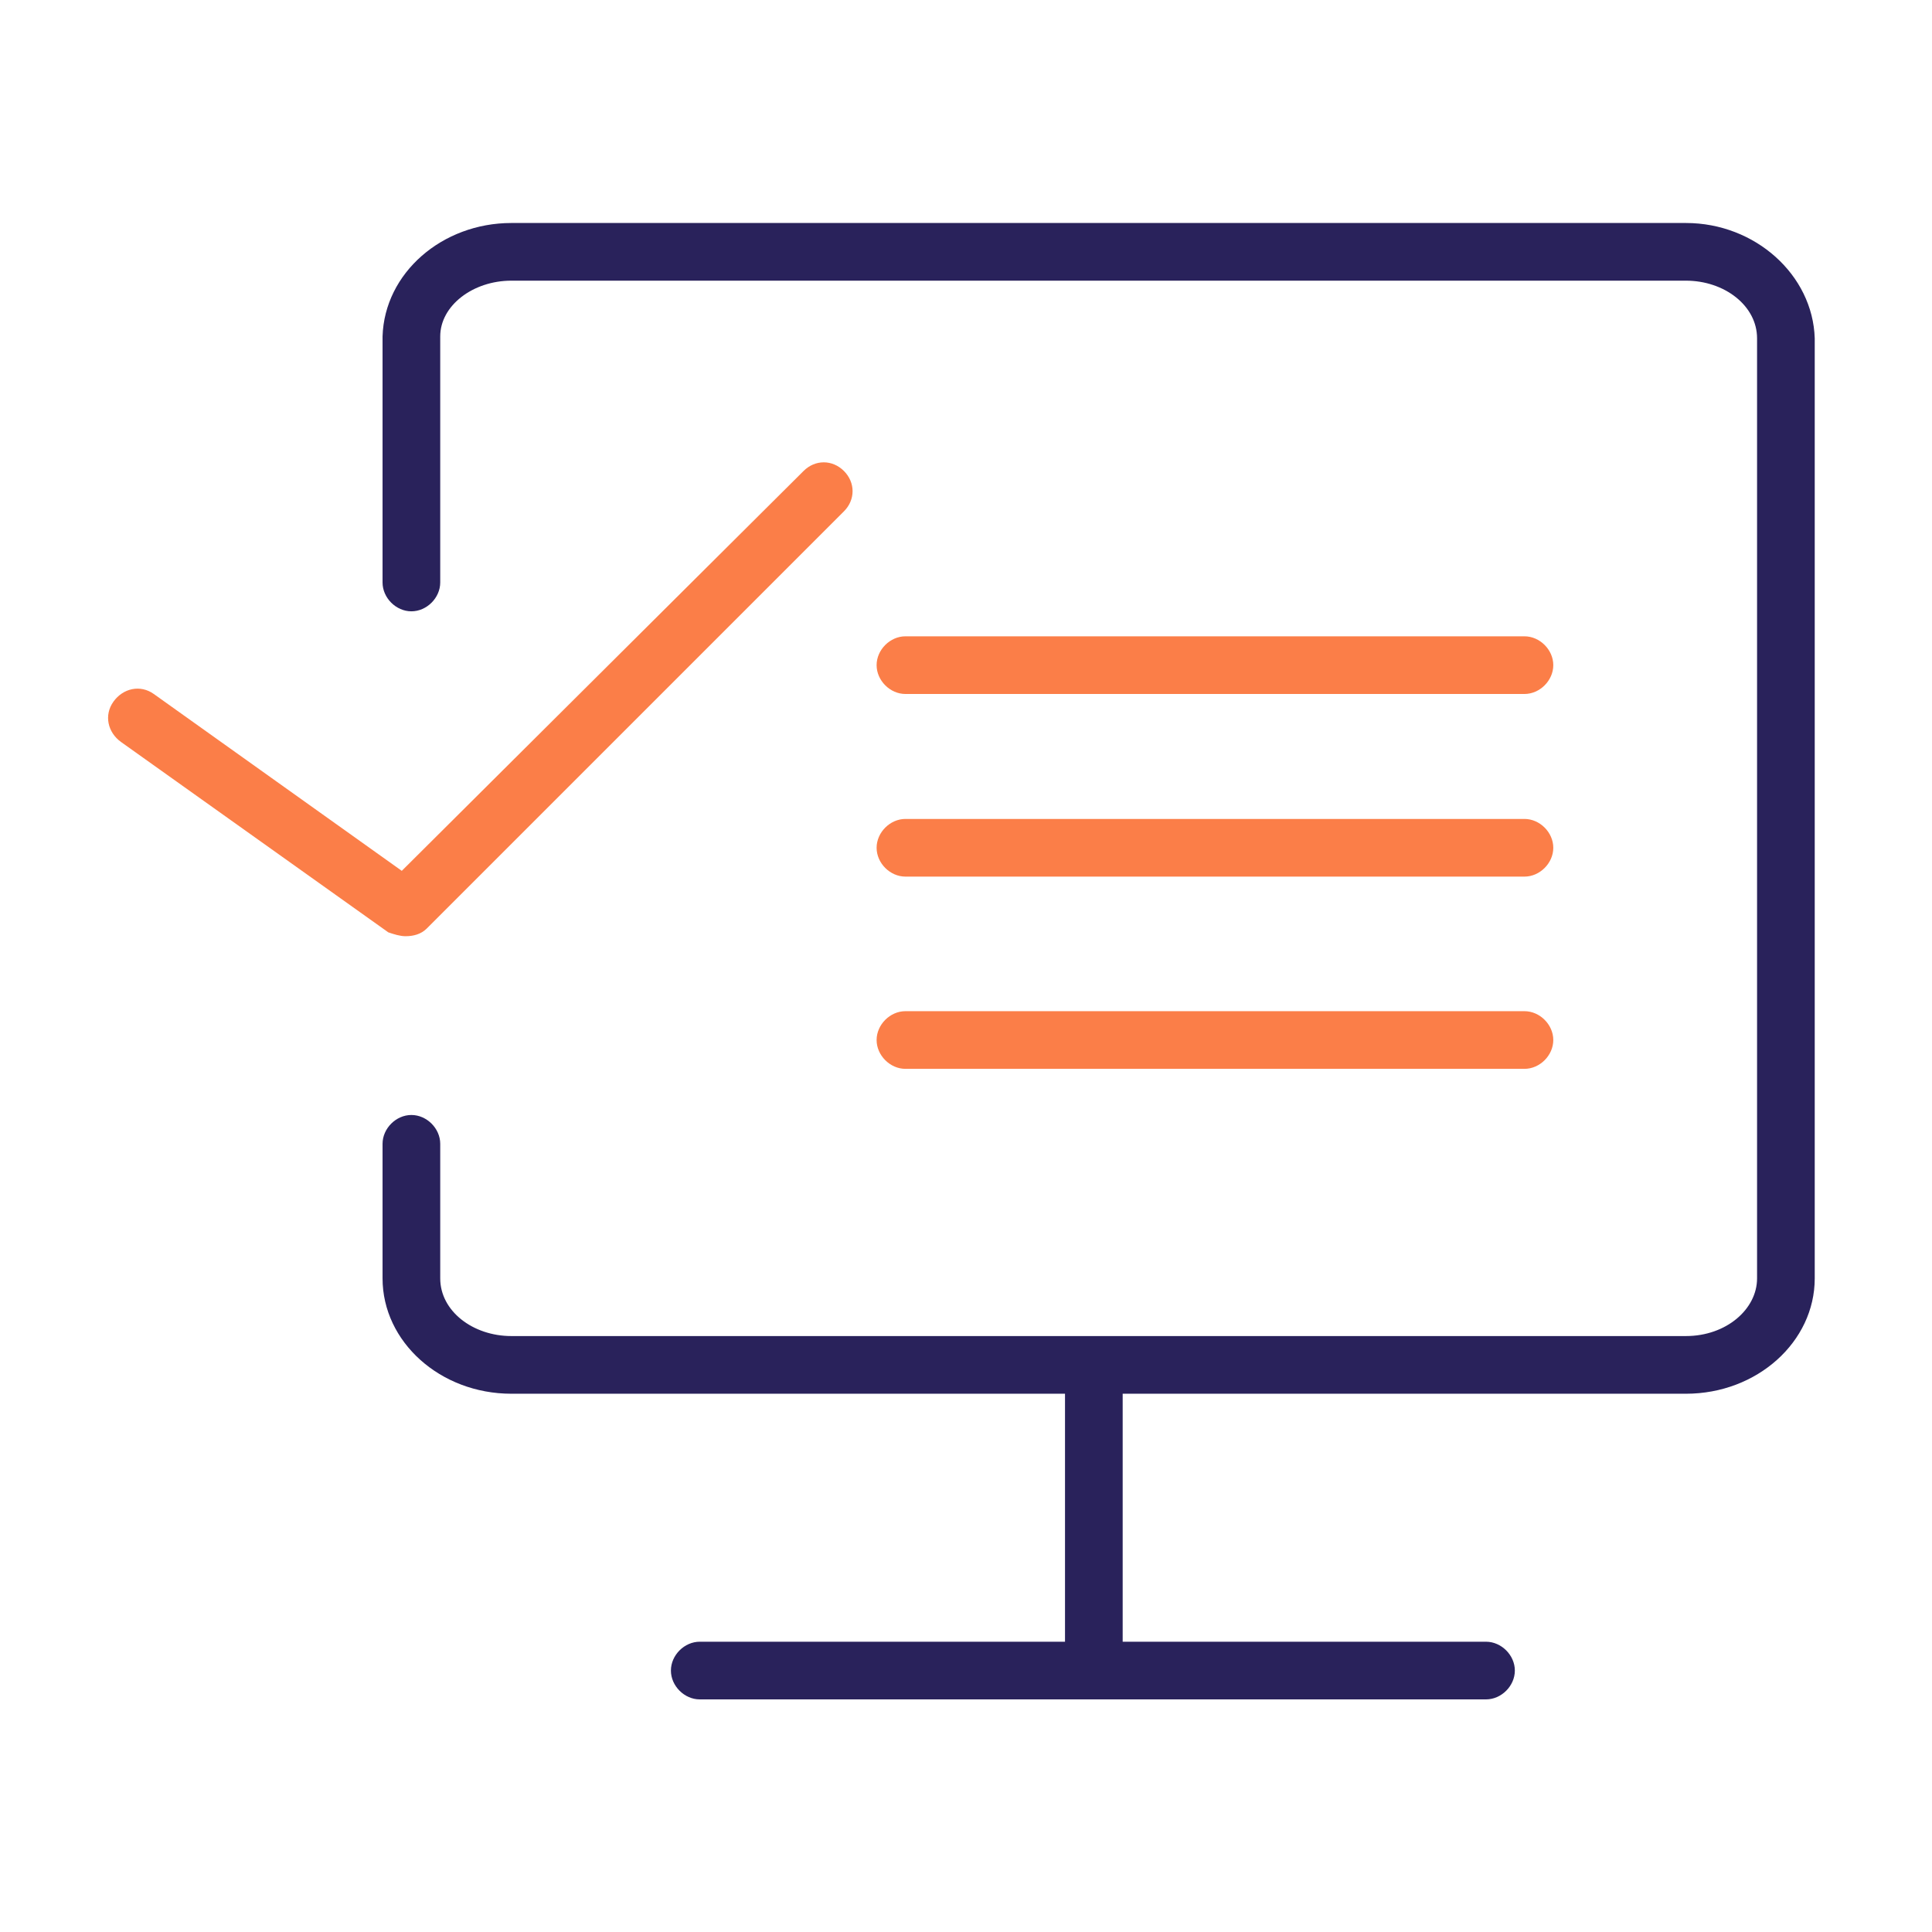
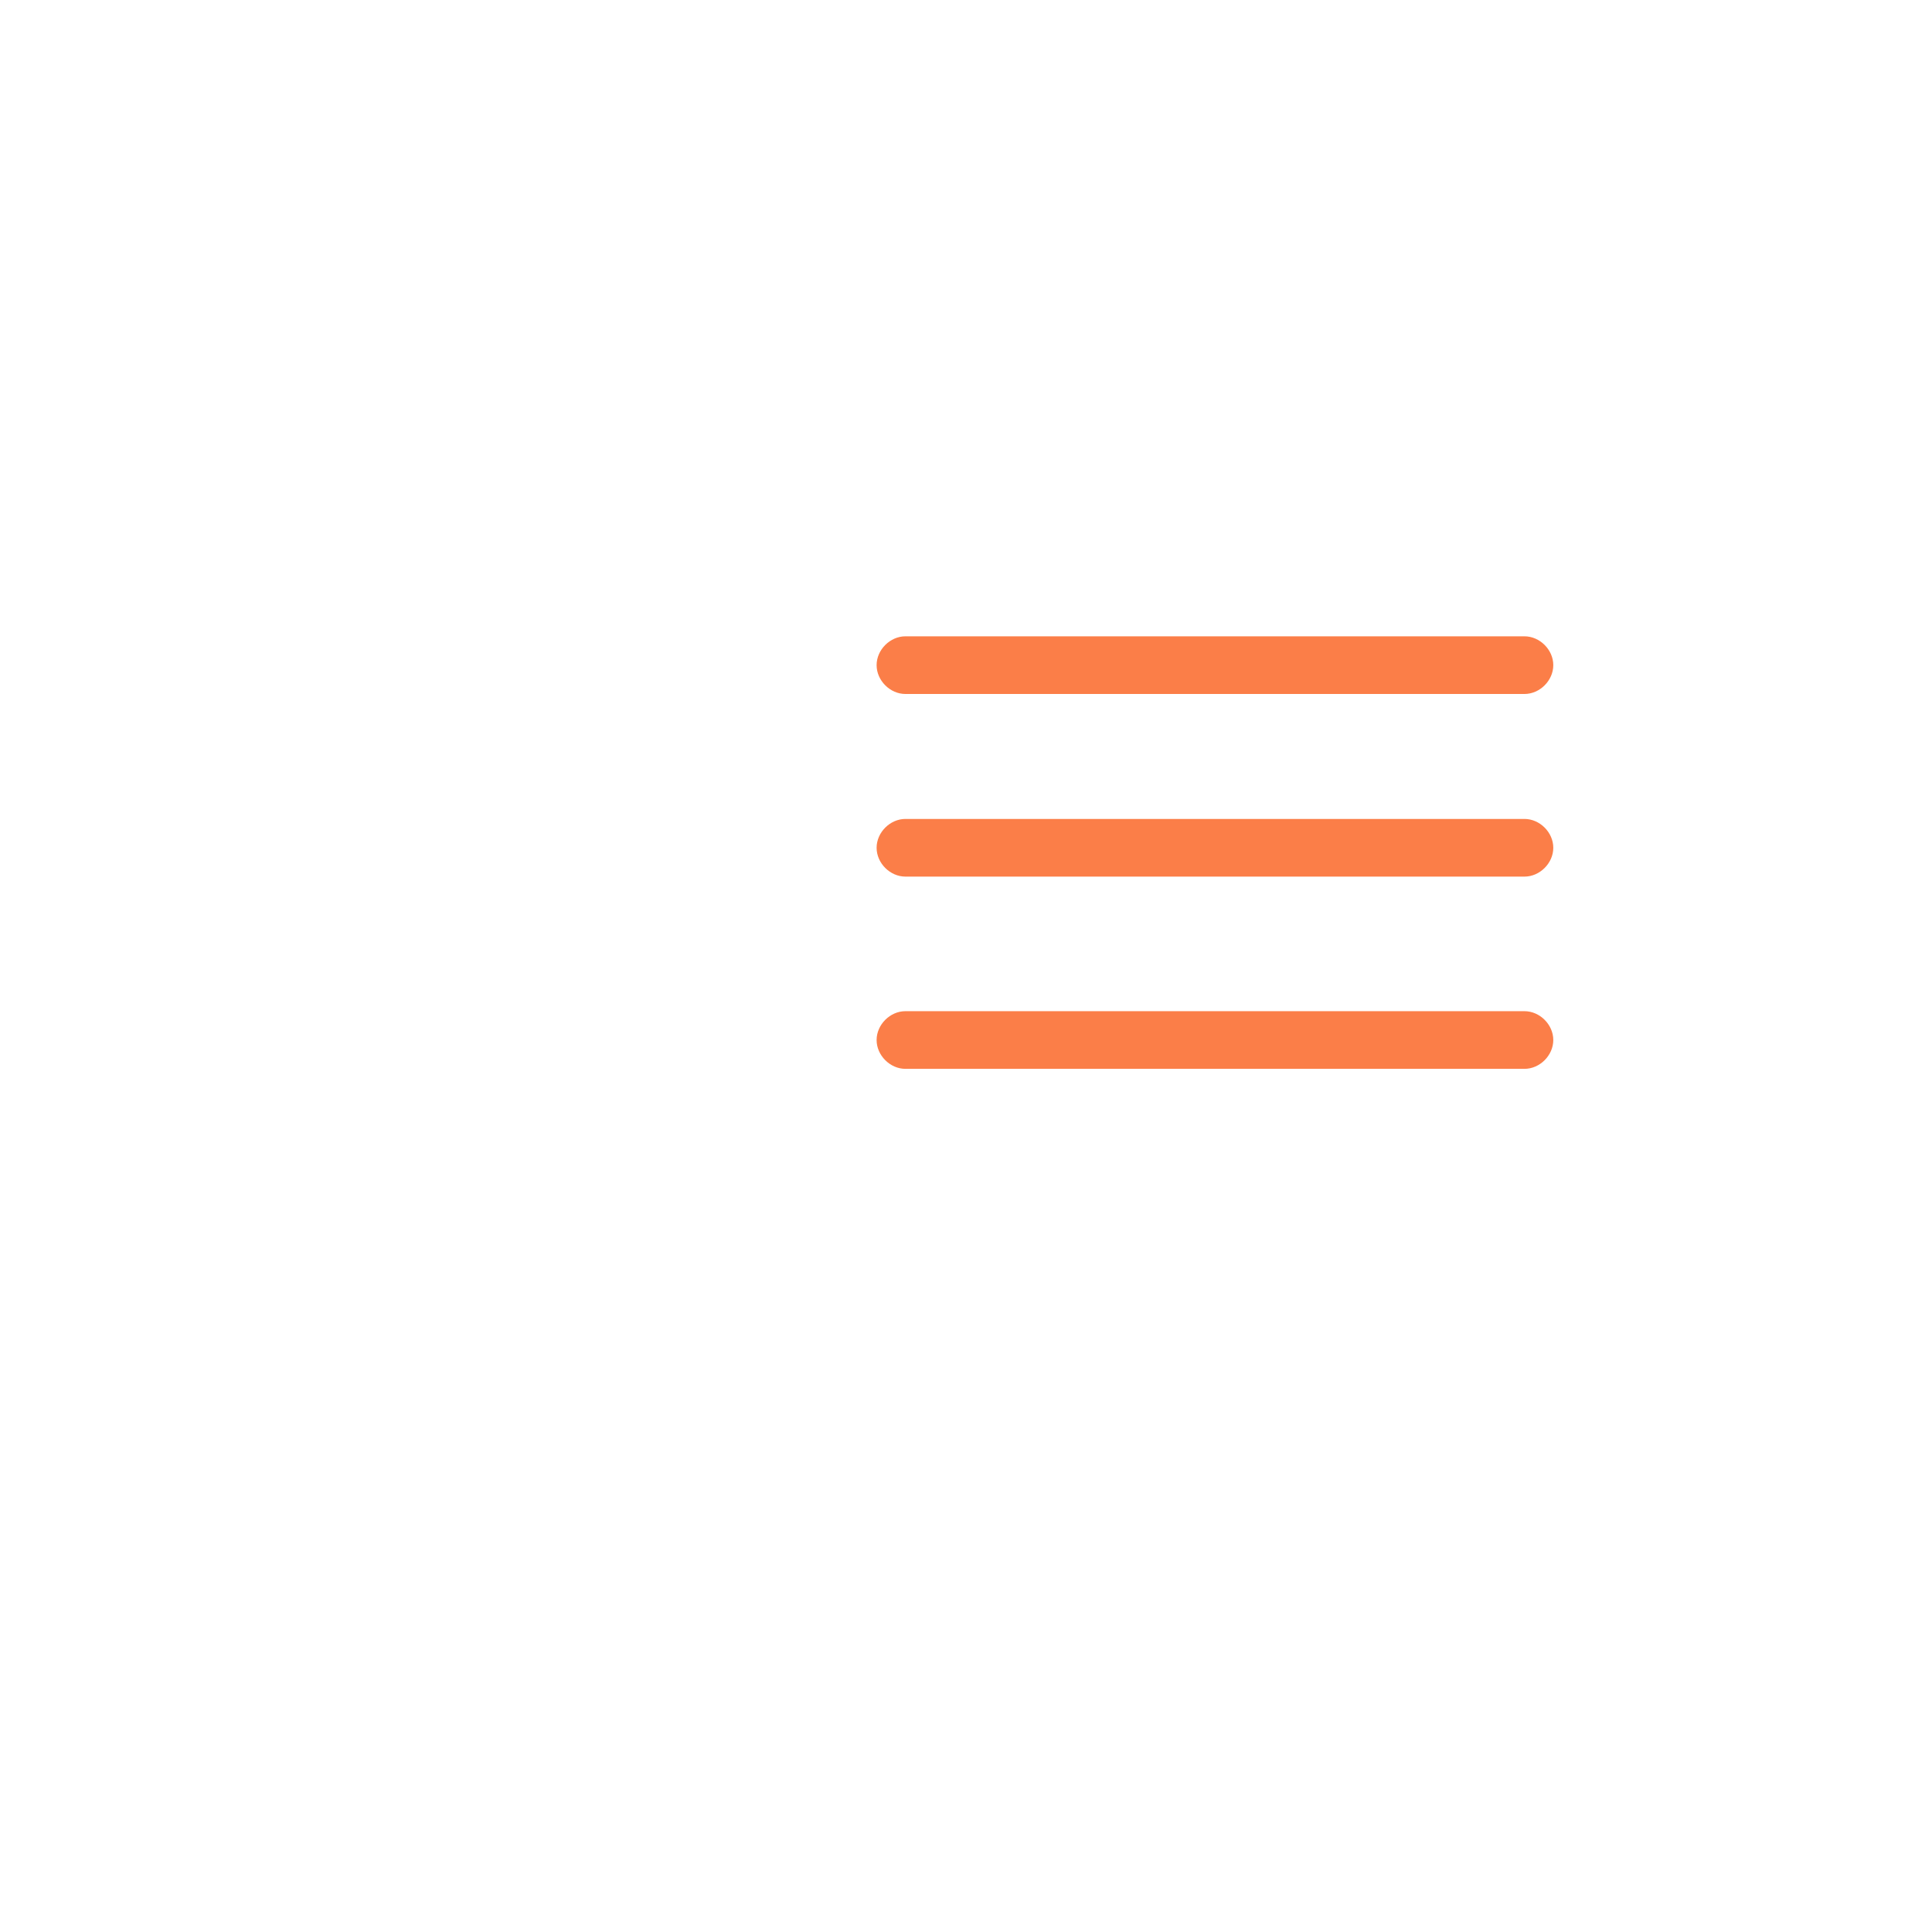
<svg xmlns="http://www.w3.org/2000/svg" id="Layer_1" x="0px" y="0px" viewBox="0 0 100.5 100.5" style="enable-background:new 0 0 100.5 100.5;" xml:space="preserve">
  <style type="text/css"> .st0{fill:#29225B;} .st1{fill:#FB7E48;} </style>
  <g>
-     <path class="st0" d="M87.7,11.6H26.6c-3.6,0-6.6,2.6-6.7,5.9v12.8c0,0.8,0.7,1.5,1.5,1.5s1.5-0.7,1.5-1.5V17.5 c0-1.6,1.7-2.9,3.7-2.9h61.1c2,0,3.7,1.3,3.7,3v48.9c0,1.6-1.6,3-3.7,3H26.6c-2,0-3.7-1.3-3.7-3v-7c0-0.8-0.7-1.5-1.5-1.5 s-1.5,0.7-1.5,1.5v7c0,3.3,3,6,6.7,6h28.8v12.9h-19c-0.8,0-1.5,0.7-1.5,1.5s0.7,1.5,1.5,1.5h40.9c0.8,0,1.5-0.7,1.5-1.5 s-0.7-1.5-1.5-1.5H58.4V72.5h29.3c3.7,0,6.7-2.7,6.7-6V17.6C94.3,14.3,91.3,11.6,87.7,11.6z" />
    <path class="st1" d="M47.1,36.1h32.2c0.8,0,1.5-0.7,1.5-1.5s-0.7-1.5-1.5-1.5H47.1c-0.8,0-1.5,0.7-1.5,1.5S46.3,36.1,47.1,36.1z" />
    <path class="st1" d="M47.1,45.6h32.2c0.8,0,1.5-0.7,1.5-1.5s-0.7-1.5-1.5-1.5H47.1c-0.8,0-1.5,0.7-1.5,1.5S46.3,45.6,47.1,45.6z" />
    <path class="st1" d="M47.1,55.6h32.2c0.8,0,1.5-0.7,1.5-1.5s-0.7-1.5-1.5-1.5H47.1c-0.8,0-1.5,0.7-1.5,1.5S46.3,55.6,47.1,55.6z" />
-     <path class="st1" d="M21.1,48.7c0.4,0,0.8-0.1,1.1-0.4l21.7-21.7c0.6-0.6,0.6-1.5,0-2.1c-0.6-0.6-1.5-0.6-2.1,0L20.9,45.3L8,36.1 c-0.7-0.5-1.6-0.3-2.1,0.4c-0.5,0.7-0.3,1.6,0.4,2.1l13.9,9.9C20.5,48.6,20.8,48.7,21.1,48.7z" />
  </g>
</svg>